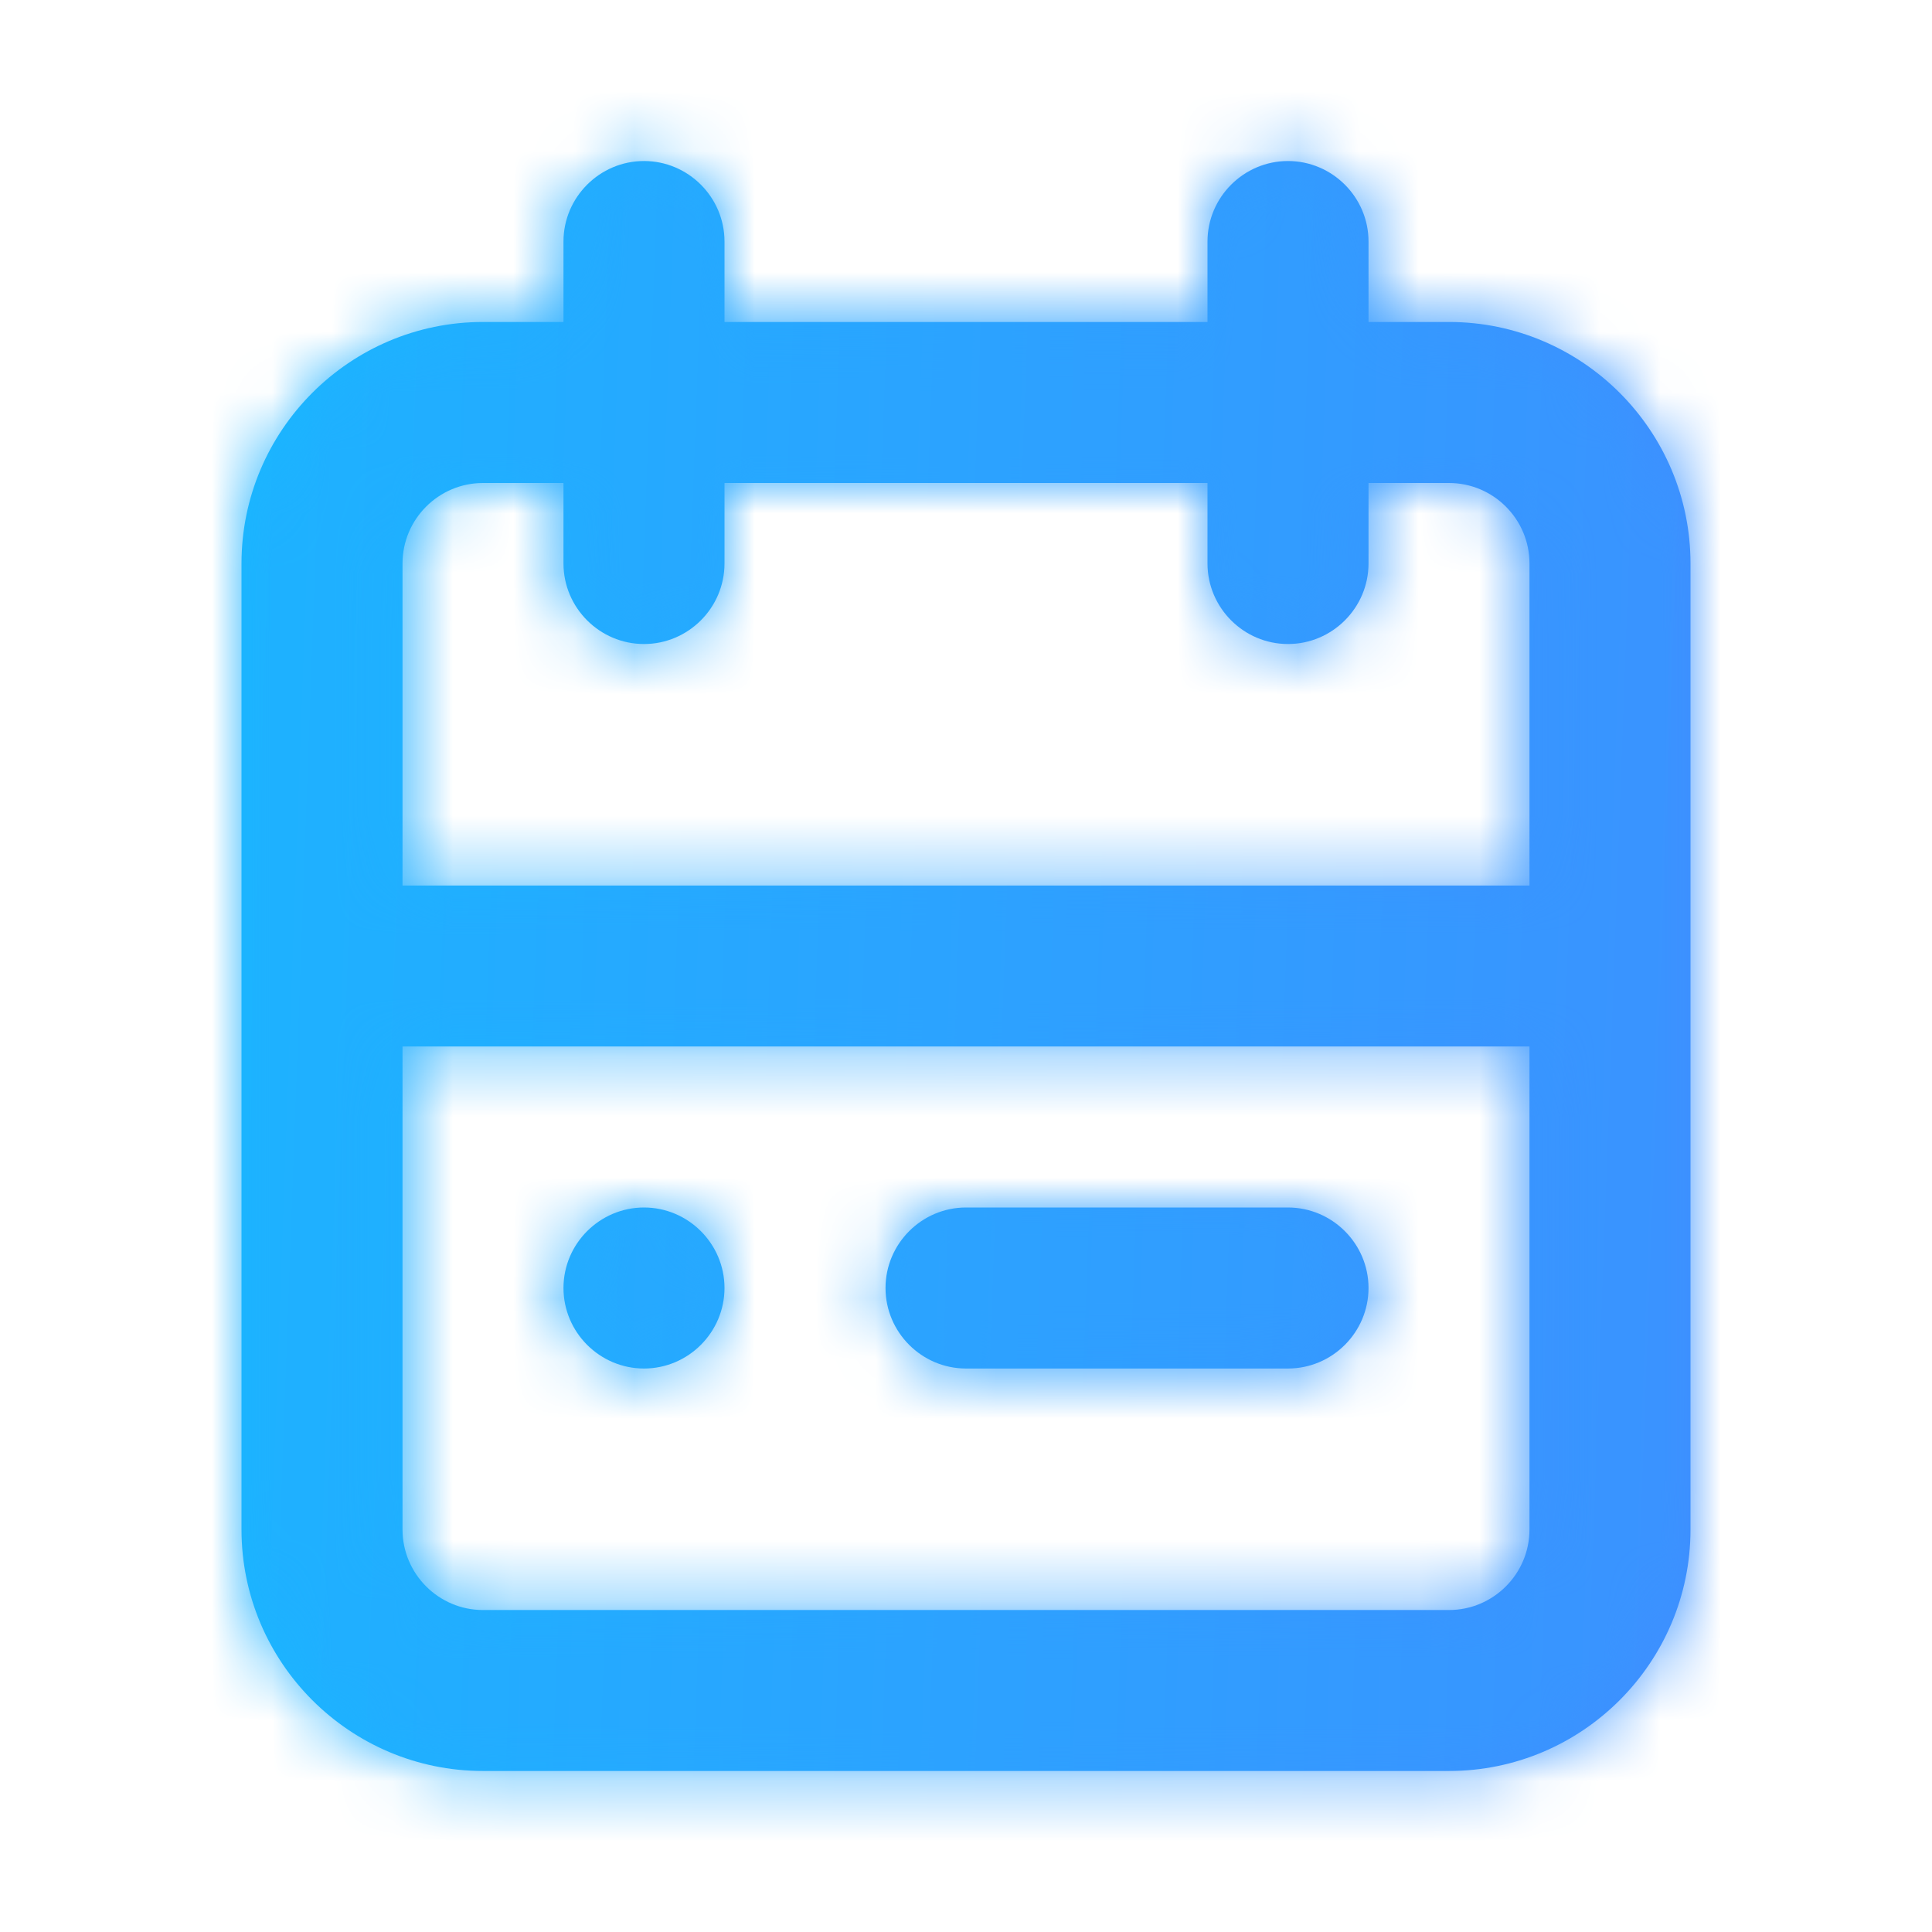
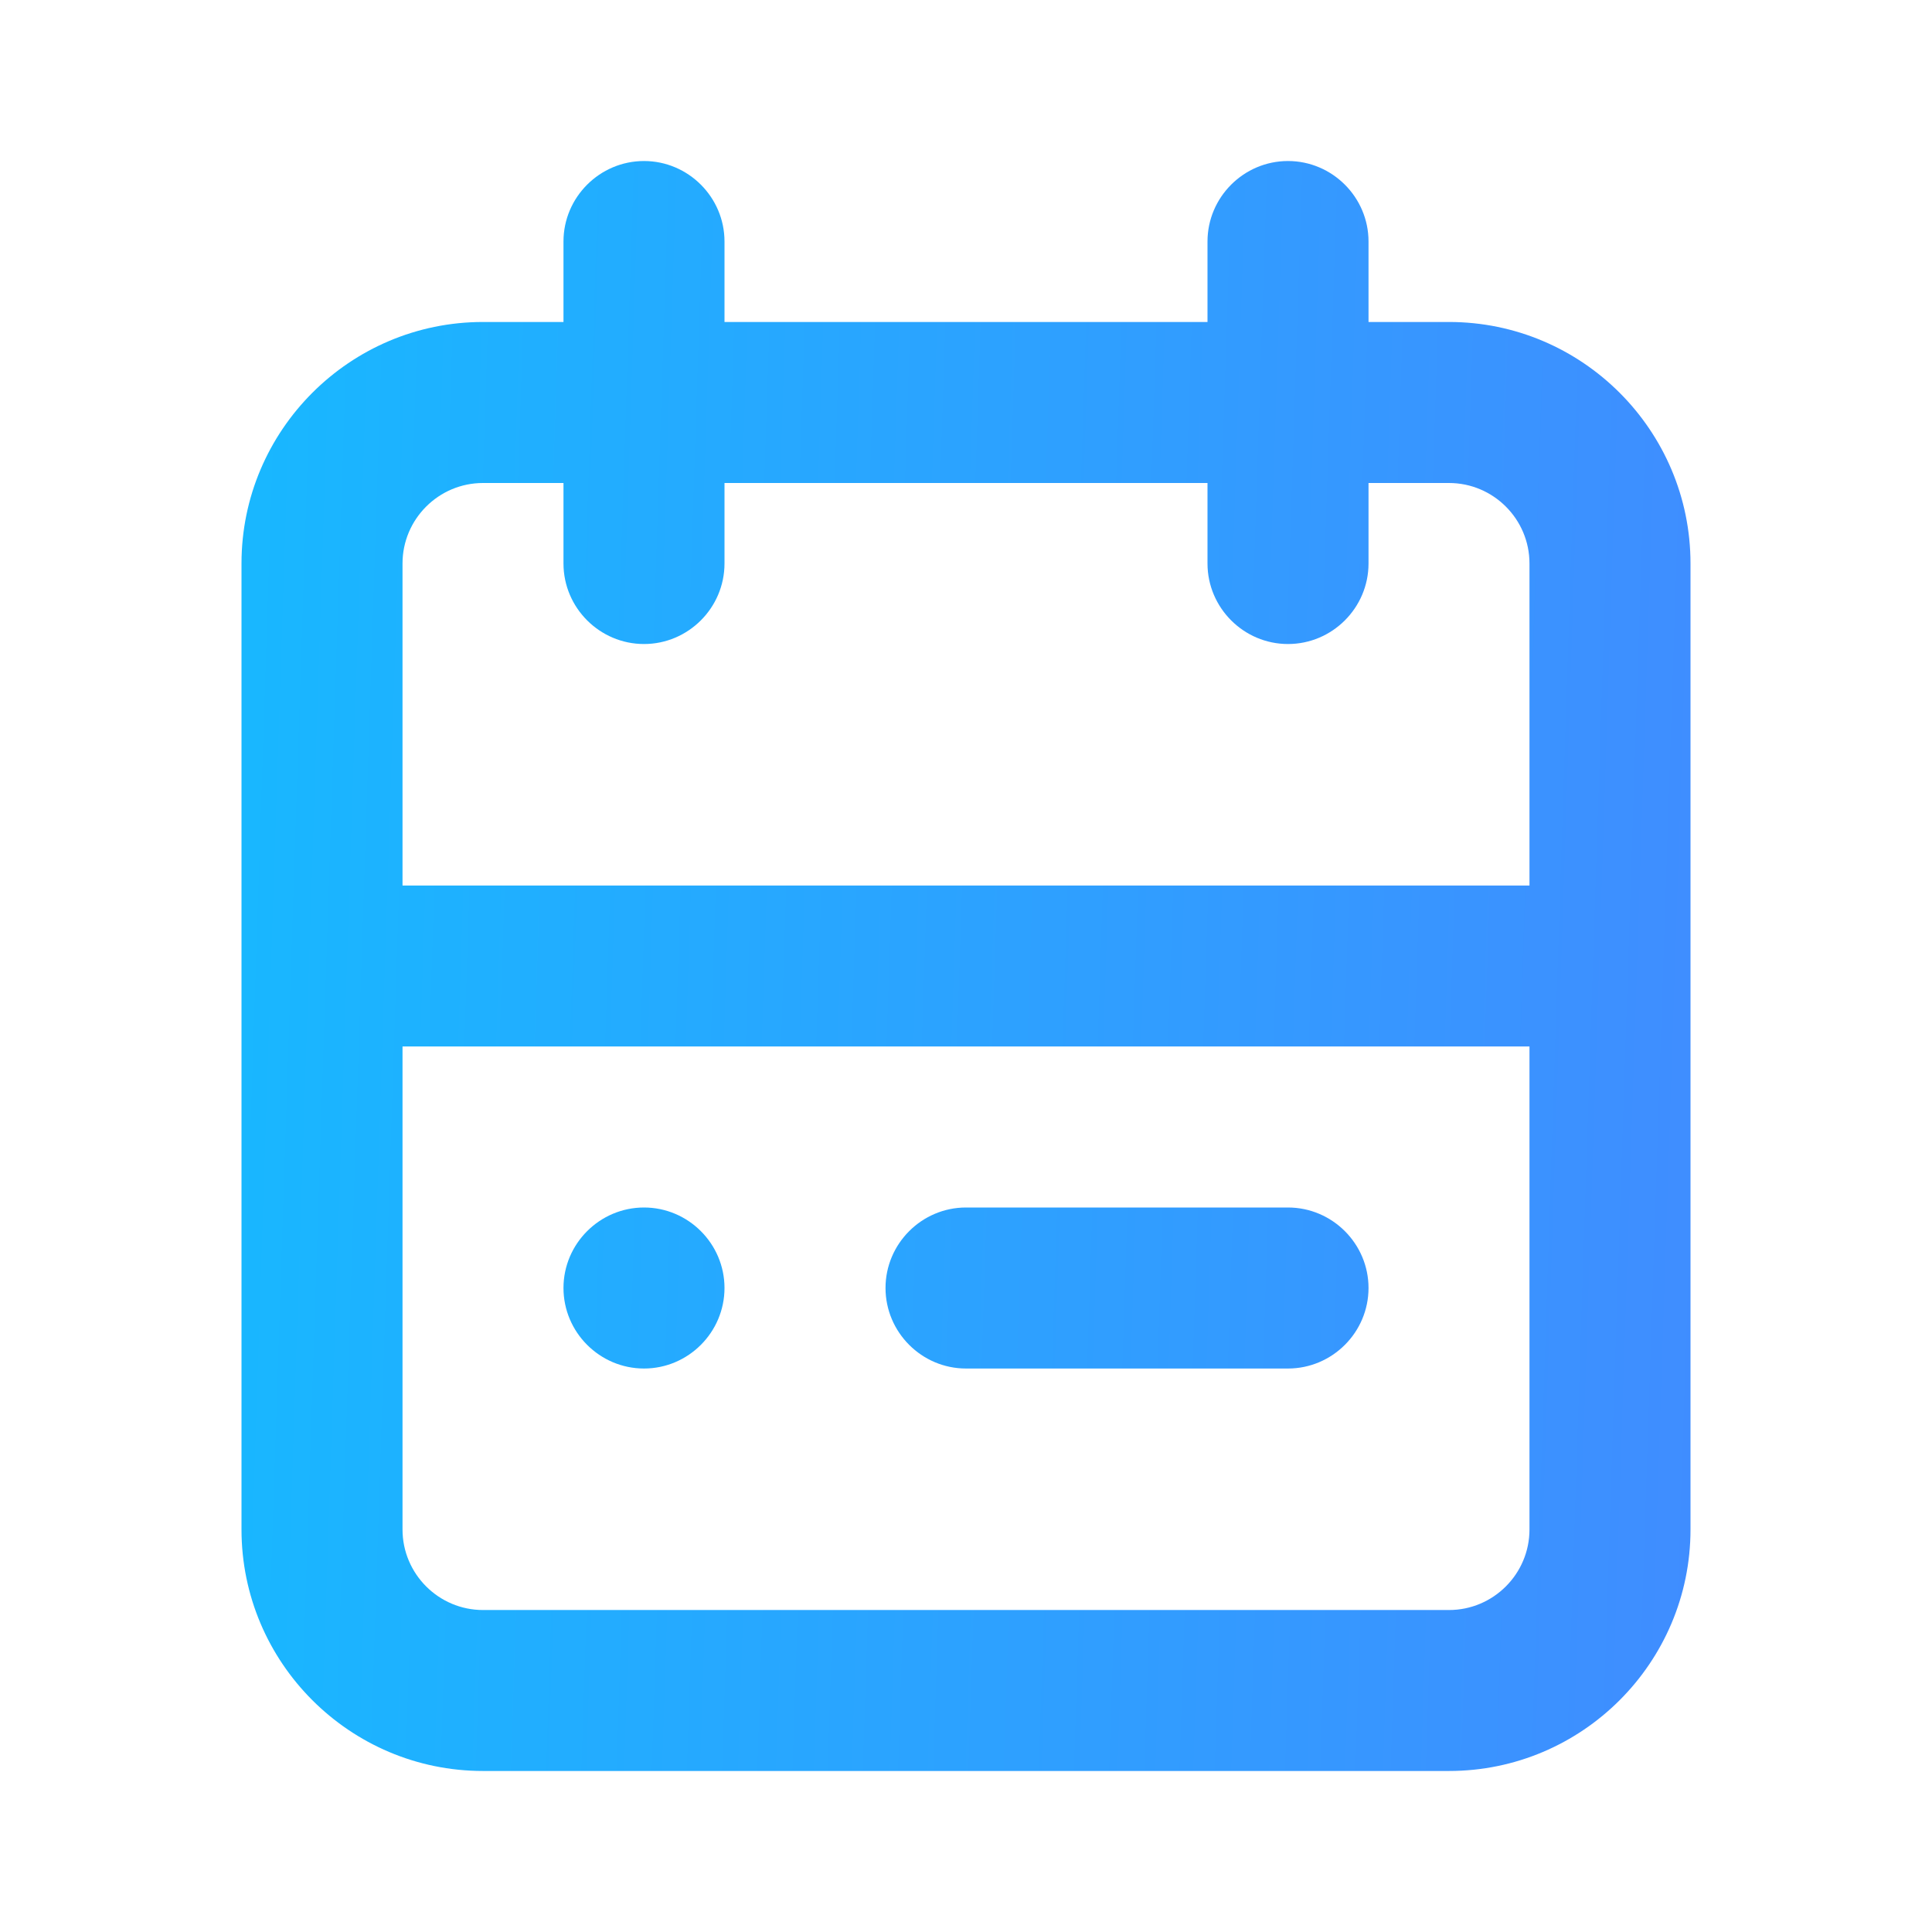
<svg xmlns="http://www.w3.org/2000/svg" width="32" height="32" viewBox="0 0 32 32" fill="none">
  <path fill-rule="evenodd" clip-rule="evenodd" d="M9.333 21.333C9.333 20.6 9.933 20 10.667 20C11.4 20 12 20.6 12 21.333C12 22.067 11.4 22.667 10.667 22.667C9.933 22.667 9.333 22.067 9.333 21.333ZM16 20H21.333C22.067 20 22.667 20.6 22.667 21.333C22.667 22.067 22.067 22.667 21.333 22.667H16C15.267 22.667 14.667 22.067 14.667 21.333C14.667 20.6 15.267 20 16 20ZM24 26.667H8C7.265 26.667 6.667 26.068 6.667 25.333V17.333H25.333V25.333C25.333 26.068 24.735 26.667 24 26.667ZM8 8H9.333V9.333C9.333 10.067 9.933 10.667 10.667 10.667C11.4 10.667 12 10.067 12 9.333V8H20V9.333C20 10.067 20.6 10.667 21.333 10.667C22.067 10.667 22.667 10.067 22.667 9.333V8H24C24.735 8 25.333 8.599 25.333 9.333V14.667H6.667V9.333C6.667 8.599 7.265 8 8 8ZM24 5.333H22.667V4C22.667 3.267 22.067 2.667 21.333 2.667C20.6 2.667 20 3.267 20 4V5.333H12V4C12 3.267 11.4 2.667 10.667 2.667C9.933 2.667 9.333 3.267 9.333 4V5.333H8C5.795 5.333 4 7.128 4 9.333V25.333C4 27.539 5.795 29.333 8 29.333H24C26.205 29.333 28 27.539 28 25.333V9.333C28 7.128 26.205 5.333 24 5.333Z" fill="url(#paint0_linear_2988_9133)" />
  <mask id="mask0_2988_9133" style="mask-type:luminance" maskUnits="userSpaceOnUse" x="4" y="2" width="24" height="28">
-     <path fill-rule="evenodd" clip-rule="evenodd" d="M9.333 21.333C9.333 20.6 9.933 20 10.667 20C11.4 20 12 20.6 12 21.333C12 22.067 11.4 22.667 10.667 22.667C9.933 22.667 9.333 22.067 9.333 21.333ZM16 20H21.333C22.067 20 22.667 20.6 22.667 21.333C22.667 22.067 22.067 22.667 21.333 22.667H16C15.267 22.667 14.667 22.067 14.667 21.333C14.667 20.6 15.267 20 16 20ZM24 26.667H8C7.265 26.667 6.667 26.068 6.667 25.333V17.333H25.333V25.333C25.333 26.068 24.735 26.667 24 26.667ZM8 8H9.333V9.333C9.333 10.067 9.933 10.667 10.667 10.667C11.4 10.667 12 10.067 12 9.333V8H20V9.333C20 10.067 20.6 10.667 21.333 10.667C22.067 10.667 22.667 10.067 22.667 9.333V8H24C24.735 8 25.333 8.599 25.333 9.333V14.667H6.667V9.333C6.667 8.599 7.265 8 8 8ZM24 5.333H22.667V4C22.667 3.267 22.067 2.667 21.333 2.667C20.6 2.667 20 3.267 20 4V5.333H12V4C12 3.267 11.4 2.667 10.667 2.667C9.933 2.667 9.333 3.267 9.333 4V5.333H8C5.795 5.333 4 7.128 4 9.333V25.333C4 27.539 5.795 29.333 8 29.333H24C26.205 29.333 28 27.539 28 25.333V9.333C28 7.128 26.205 5.333 24 5.333Z" fill="white" />
-   </mask>
+     </mask>
  <g mask="url(#mask0_2988_9133)">
-     <rect width="32" height="32" fill="url(#paint1_linear_2988_9133)" />
-   </g>
+     </g>
  <defs>
    <linearGradient id="paint0_linear_2988_9133" x1="1.24" y1="9.563" x2="33.263" y2="10.612" gradientUnits="userSpaceOnUse">
      <stop stop-color="#14BCFF" />
      <stop offset="1" stop-color="#4785FF" />
    </linearGradient>
    <linearGradient id="paint1_linear_2988_9133" x1="-3.68" y1="8.276" x2="39.006" y2="9.829" gradientUnits="userSpaceOnUse">
      <stop stop-color="#14BCFF" />
      <stop offset="1" stop-color="#4785FF" />
    </linearGradient>
  </defs>
</svg>